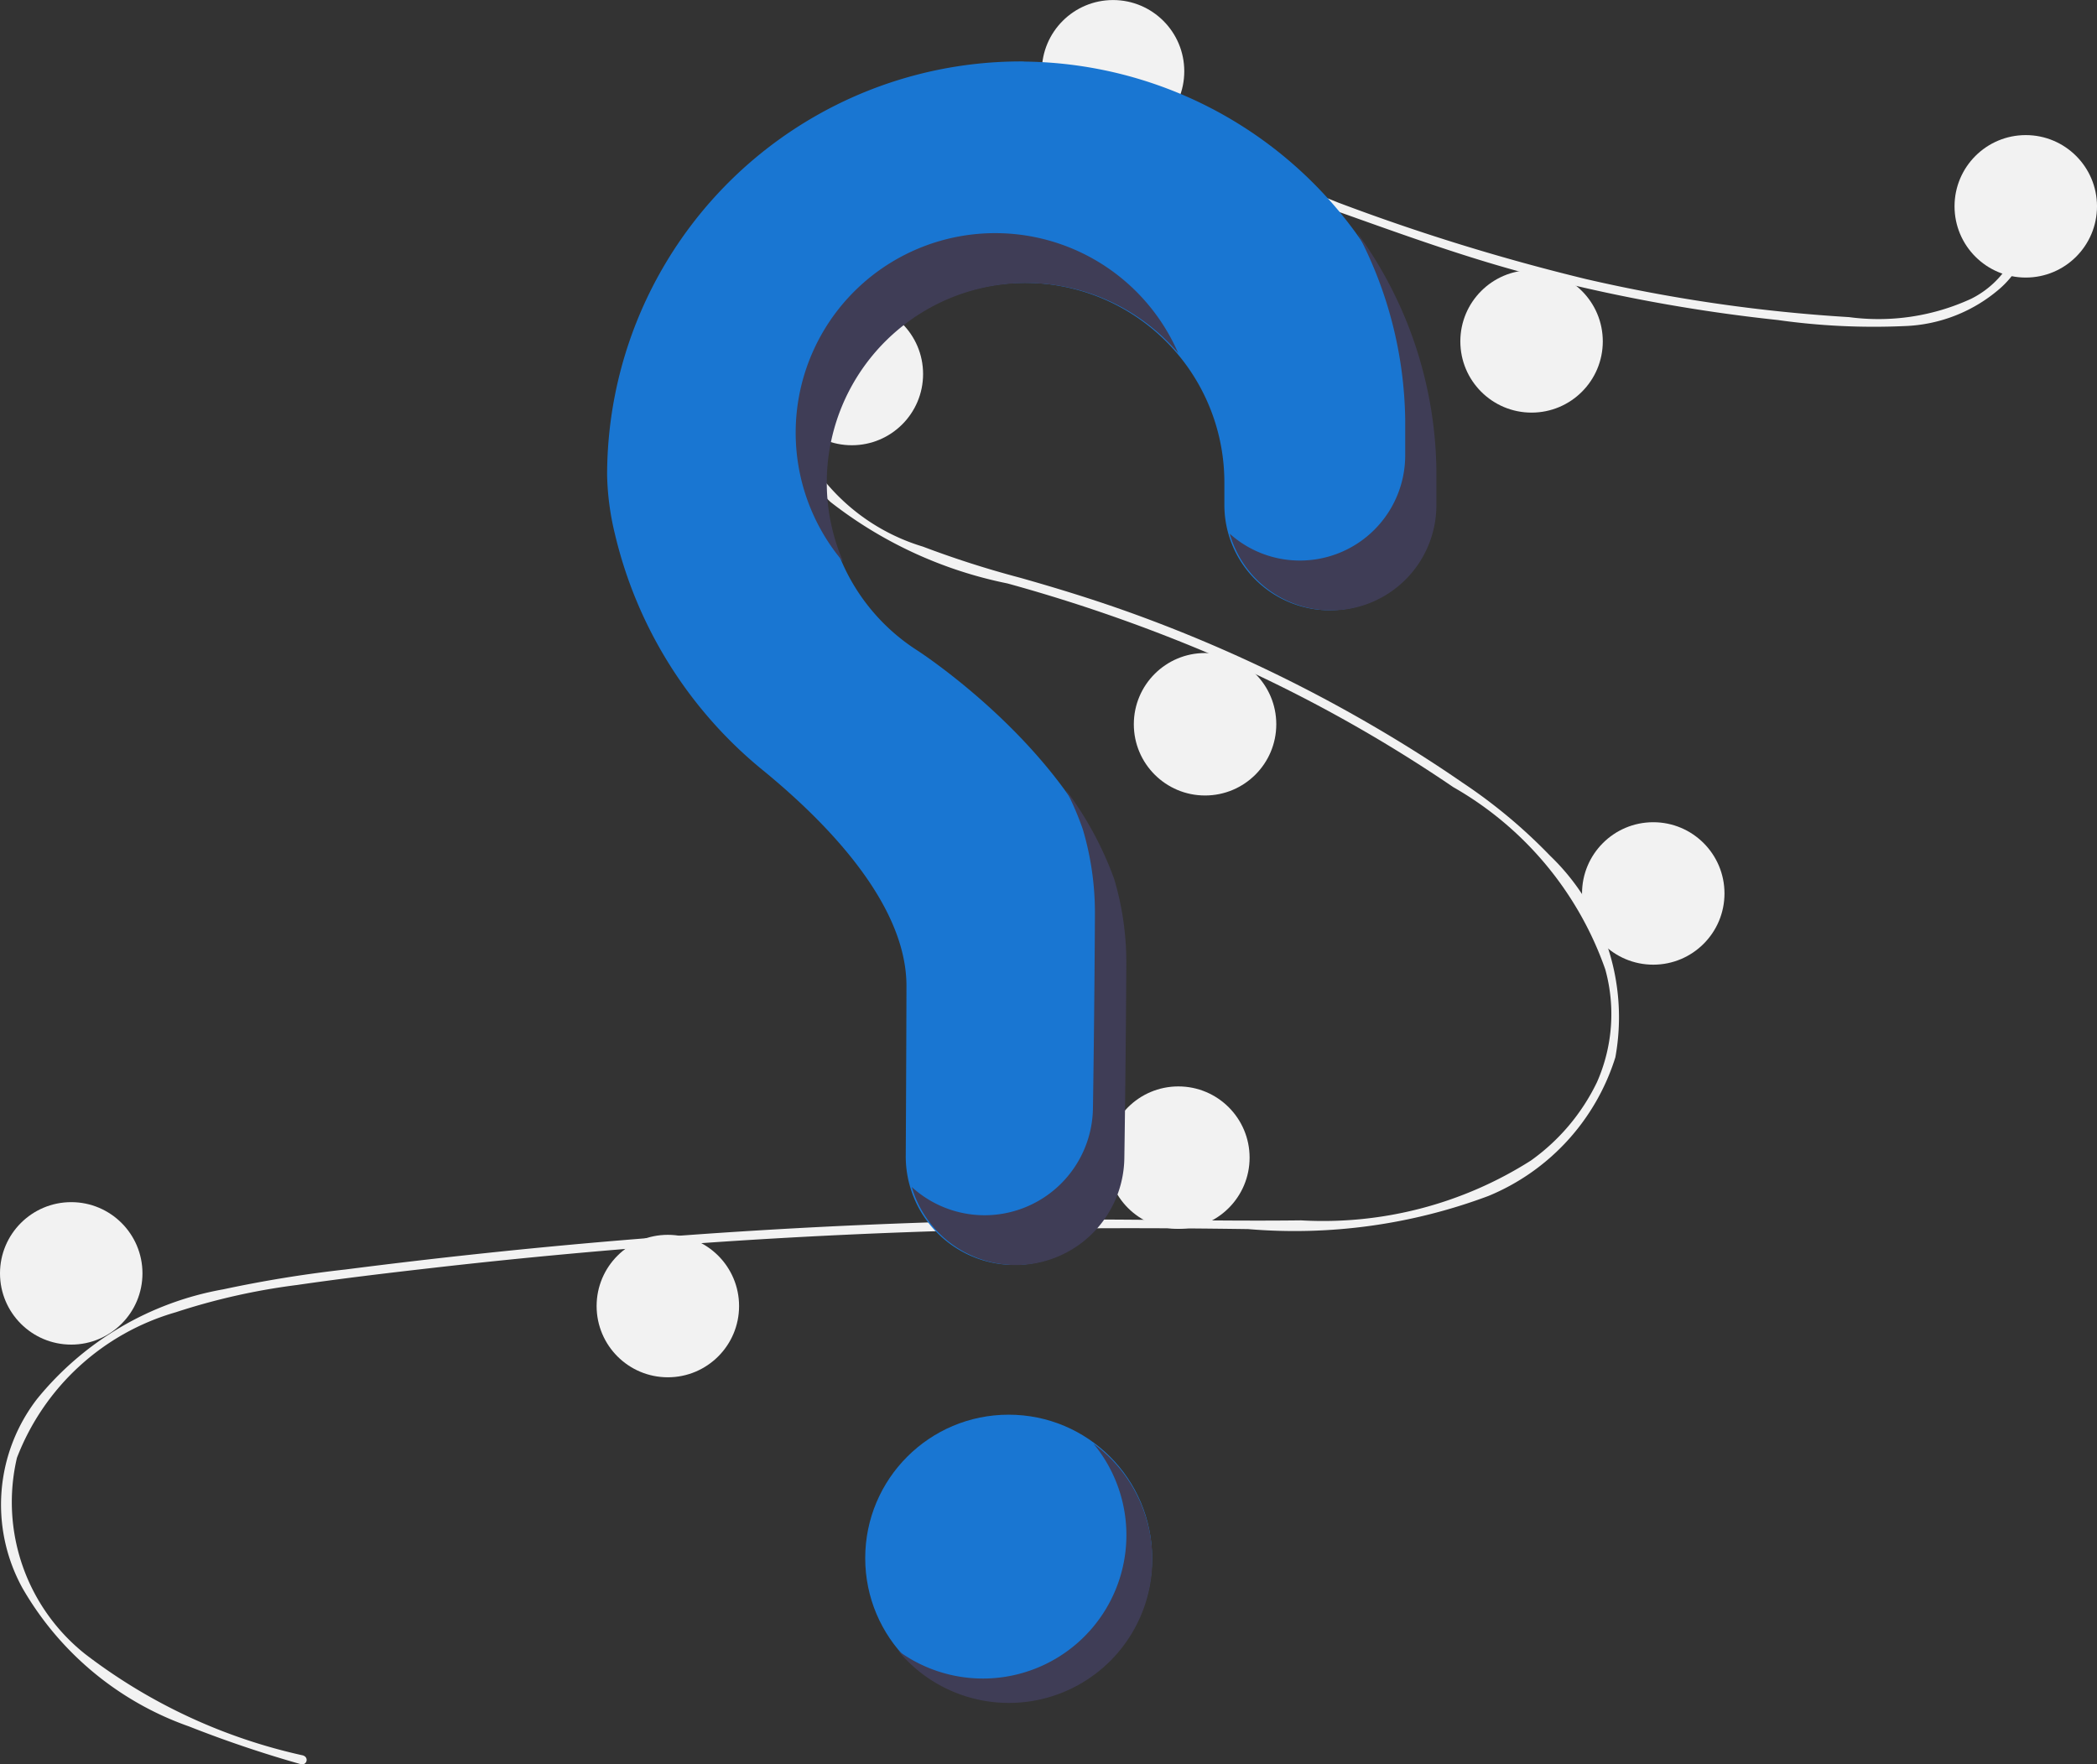
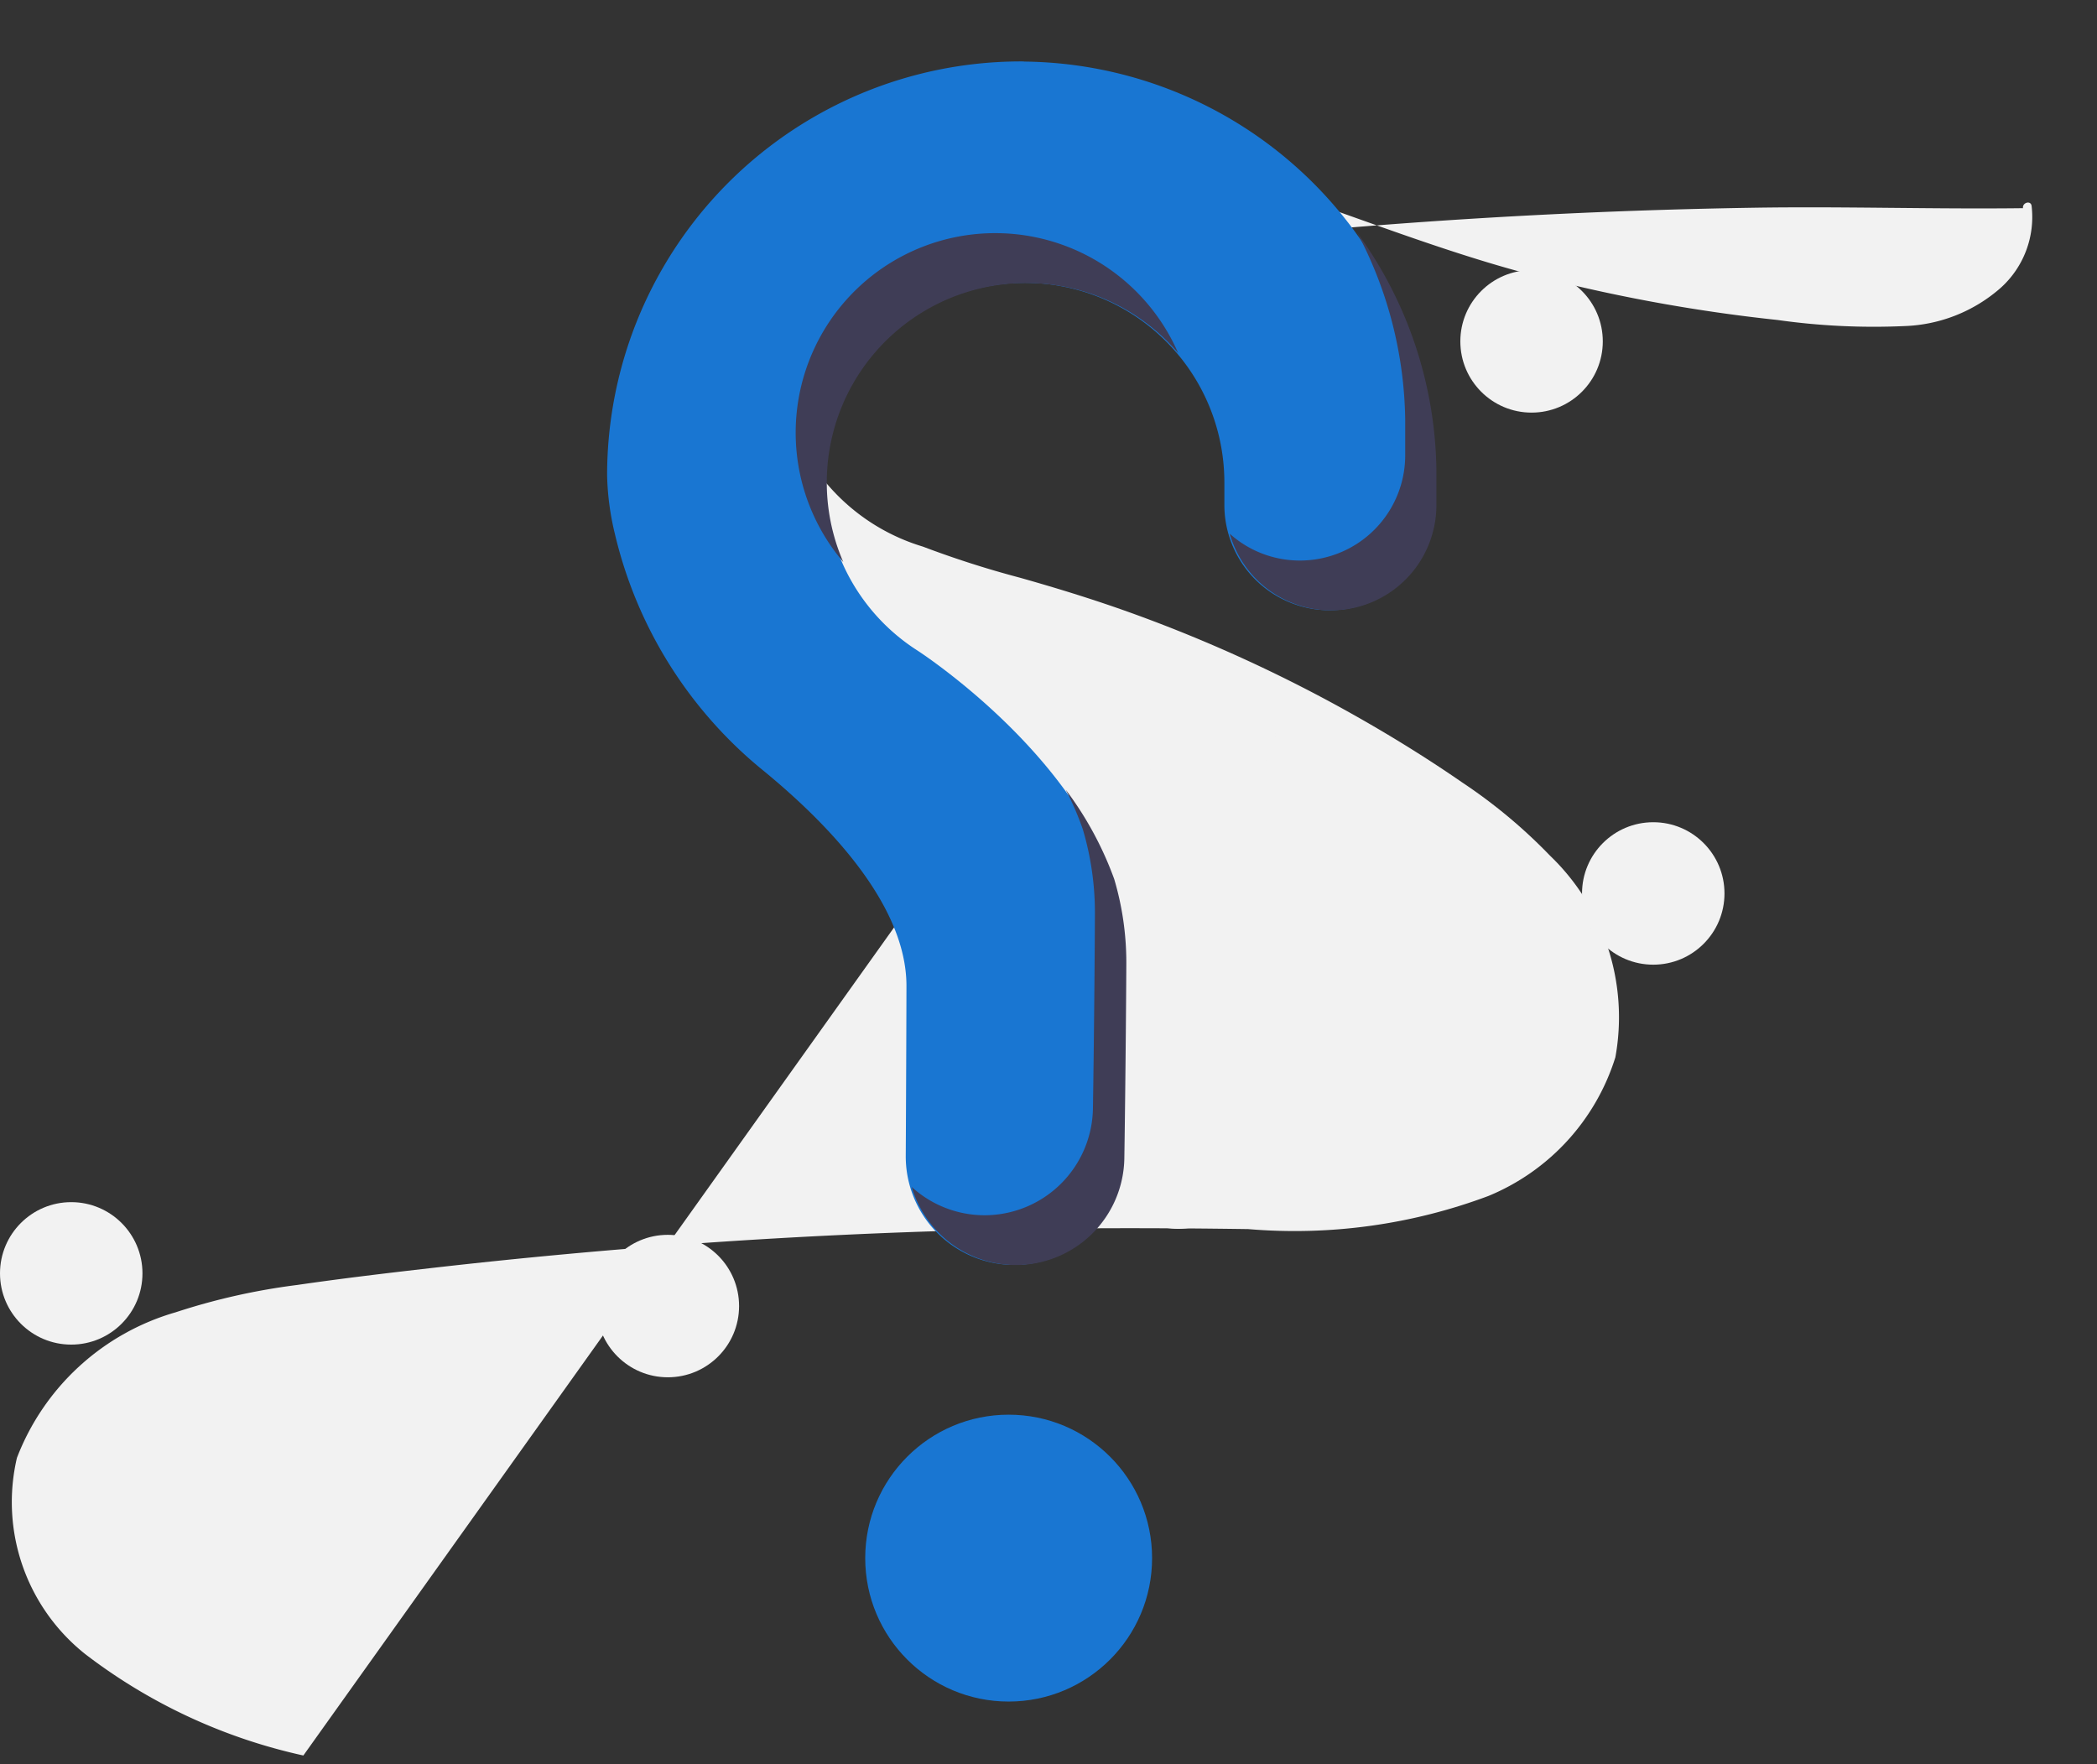
<svg xmlns="http://www.w3.org/2000/svg" width="47.545" height="40" viewBox="0 0 47.545 40">
  <rect x="0" y="0" width="47.545" height="40" fill="#333333" stroke="none" />
  <g id="help" transform="translate(-813 -507)">
    <g id="Group_436" data-name="Group 436" transform="translate(-173 -792.868)">
      <g id="undraw_Questions_re_1fy7" transform="translate(986 1299.869)">
        <g id="Group_133" data-name="Group 133" transform="translate(0)">
          <g id="Group_91" data-name="Group 91" transform="translate(0)">
-             <path id="Path_76" data-name="Path 76" d="M308.169,235.91a12.537,12.537,0,0,1-4.947-2.3,4.4,4.4,0,0,1-1.547-4.449,5.477,5.477,0,0,1,3.6-3.3,14.754,14.754,0,0,1,2.752-.619c1.012-.147,2.028-.268,3.044-.384q6.17-.706,12.386-.862c2.045-.052,4.089-.05,6.134-.021a12.531,12.531,0,0,0,5.444-.75,5.019,5.019,0,0,0,2.881-3.145,5.073,5.073,0,0,0-1.479-4.569,11.976,11.976,0,0,0-1.994-1.663c-.773-.534-1.573-1.03-2.39-1.493a33.291,33.291,0,0,0-5.032-2.32c-.858-.312-1.728-.581-2.606-.829a22.3,22.3,0,0,1-2.2-.705,4.587,4.587,0,0,1-3.055-3.02,4.719,4.719,0,0,1,1.216-4.11,6.532,6.532,0,0,1,4.513-1.885,14.534,14.534,0,0,1,5.4.953c1.857.628,3.674,1.349,5.571,1.858a37.483,37.483,0,0,0,5.733,1.066,15.552,15.552,0,0,0,2.877.138,3.479,3.479,0,0,0,2.183-.867,2.159,2.159,0,0,0,.7-1.86c-.019-.128-.213-.074-.195.054a2.129,2.129,0,0,1-1.177,2.055,5.024,5.024,0,0,1-2.767.415,36.194,36.194,0,0,1-5.957-.861,47.87,47.87,0,0,1-5.633-1.739,20.574,20.574,0,0,0-5.44-1.4,8.124,8.124,0,0,0-4.77.971,5.276,5.276,0,0,0-2.461,3.433,3.98,3.98,0,0,0,1.171,3.79,9.6,9.6,0,0,0,4.008,1.844,36.721,36.721,0,0,1,5.208,1.864,32.7,32.7,0,0,1,4.9,2.754,7.678,7.678,0,0,1,3.448,4.135,3.81,3.81,0,0,1-.189,2.555,4.669,4.669,0,0,1-1.5,1.778,8.786,8.786,0,0,1-5.21,1.355c-2.038.025-4.076-.043-6.114-.01q-6.232.1-12.438.759-1.555.165-3.106.364a28.1,28.1,0,0,0-2.778.451,7.017,7.017,0,0,0-4.219,2.482,3.924,3.924,0,0,0-.334,4.291,7.055,7.055,0,0,0,3.774,3.136,26.779,26.779,0,0,0,2.541.858.1.1,0,0,0,.054-.195Z" transform="translate(-301.291 -196.109)" fill="#f2f2f2" />
-             <circle id="Ellipse_12" data-name="Ellipse 12" cx="1.615" cy="1.615" r="1.615" transform="translate(44.315 3.062)" fill="#f2f2f2" />
+             <path id="Path_76" data-name="Path 76" d="M308.169,235.91a12.537,12.537,0,0,1-4.947-2.3,4.4,4.4,0,0,1-1.547-4.449,5.477,5.477,0,0,1,3.6-3.3,14.754,14.754,0,0,1,2.752-.619c1.012-.147,2.028-.268,3.044-.384q6.17-.706,12.386-.862c2.045-.052,4.089-.05,6.134-.021a12.531,12.531,0,0,0,5.444-.75,5.019,5.019,0,0,0,2.881-3.145,5.073,5.073,0,0,0-1.479-4.569,11.976,11.976,0,0,0-1.994-1.663c-.773-.534-1.573-1.03-2.39-1.493a33.291,33.291,0,0,0-5.032-2.32c-.858-.312-1.728-.581-2.606-.829a22.3,22.3,0,0,1-2.2-.705,4.587,4.587,0,0,1-3.055-3.02,4.719,4.719,0,0,1,1.216-4.11,6.532,6.532,0,0,1,4.513-1.885,14.534,14.534,0,0,1,5.4.953c1.857.628,3.674,1.349,5.571,1.858a37.483,37.483,0,0,0,5.733,1.066,15.552,15.552,0,0,0,2.877.138,3.479,3.479,0,0,0,2.183-.867,2.159,2.159,0,0,0,.7-1.86c-.019-.128-.213-.074-.195.054c-2.038.025-4.076-.043-6.114-.01q-6.232.1-12.438.759-1.555.165-3.106.364a28.1,28.1,0,0,0-2.778.451,7.017,7.017,0,0,0-4.219,2.482,3.924,3.924,0,0,0-.334,4.291,7.055,7.055,0,0,0,3.774,3.136,26.779,26.779,0,0,0,2.541.858.1.1,0,0,0,.054-.195Z" transform="translate(-301.291 -196.109)" fill="#f2f2f2" />
            <circle id="Ellipse_13" data-name="Ellipse 13" cx="1.615" cy="1.615" r="1.615" transform="translate(33.11 6.124)" fill="#f2f2f2" />
-             <circle id="Ellipse_14" data-name="Ellipse 14" cx="1.615" cy="1.615" r="1.615" transform="translate(23.621)" fill="#f2f2f2" />
-             <circle id="Ellipse_15" data-name="Ellipse 15" cx="1.615" cy="1.615" r="1.615" transform="translate(17.699 6.864)" fill="#f2f2f2" />
            <circle id="Ellipse_16" data-name="Ellipse 16" cx="1.615" cy="1.615" r="1.615" transform="translate(25.707 14.805)" fill="#f2f2f2" />
            <circle id="Ellipse_17" data-name="Ellipse 17" cx="1.615" cy="1.615" r="1.615" transform="translate(35.869 18.641)" fill="#f2f2f2" />
            <circle id="Ellipse_18" data-name="Ellipse 18" cx="1.615" cy="1.615" r="1.615" transform="translate(25.102 24.631)" fill="#f2f2f2" />
            <circle id="Ellipse_19" data-name="Ellipse 19" cx="1.615" cy="1.615" r="1.615" transform="translate(13.527 27.996)" fill="#f2f2f2" />
            <circle id="Ellipse_20" data-name="Ellipse 20" cx="1.615" cy="1.615" r="1.615" transform="translate(0 27.255)" fill="#f2f2f2" />
          </g>
          <g id="Group_90" data-name="Group 90" transform="translate(13.765 1.395)">
            <circle id="Ellipse_11" data-name="Ellipse 11" cx="3.252" cy="3.252" r="3.252" transform="translate(5.852 30.679)" fill="#1976d2" />
            <path id="Path_77" data-name="Path 77" d="M481.79,220.37a9.41,9.41,0,0,1,9.315,9.247c0,.047,0,.377,0,.808a2.386,2.386,0,0,1-2.385,2.385h0a2.387,2.387,0,0,1-2.387-2.389c0-.294,0-.5,0-.51a4.524,4.524,0,1,0-6.964,3.809h0s3.4,2.186,4.43,5.184h0a6.646,6.646,0,0,1,.274,1.892c0,.263-.016,2.568-.045,4.438a2.459,2.459,0,0,1-2.459,2.419h0a2.46,2.46,0,0,1-2.46-2.475c.01-1.713.016-3.707.016-3.852,0-1.841-1.776-3.675-3.235-4.872a9.812,9.812,0,0,1-3.375-5.372,6.133,6.133,0,0,1-.177-1.331,9.384,9.384,0,0,1,9.452-9.384Z" transform="translate(-472.338 -220.37)" fill="#1976d2" />
            <path id="Path_91" data-name="Path 91" d="M473.455,282.748h0a2.386,2.386,0,0,0,2.385-2.385c0-.432,0-.762,0-.809a9.3,9.3,0,0,0-1.086-4.235,9.317,9.317,0,0,1,1.793,5.366c0,.047,0,.377,0,.808a2.386,2.386,0,0,1-2.385,2.385h0a2.387,2.387,0,0,1-2.3-1.738A2.377,2.377,0,0,0,473.455,282.748Z" transform="translate(-457.745 -271.435)" fill="#3f3d56" />
            <path id="Path_92" data-name="Path 92" d="M559.662,276.541a4.524,4.524,0,0,0-3.935,6.321,4.524,4.524,0,1,1,7.594-4.735,4.515,4.515,0,0,0-3.659-1.585Z" transform="translate(-550.372 -271.515)" fill="#3f3d56" />
            <path id="Path_93" data-name="Path 93" d="M573.019,463.583h0a2.459,2.459,0,0,0,2.459-2.42c.03-1.87.045-4.174.045-4.437a6.643,6.643,0,0,0-.274-1.892h0a6.724,6.724,0,0,0-.388-.9,7.777,7.777,0,0,1,1.1,2.029h0a6.645,6.645,0,0,1,.274,1.892c0,.263-.016,2.568-.045,4.438a2.459,2.459,0,0,1-2.459,2.419h0a2.46,2.46,0,0,1-2.361-1.77A2.45,2.45,0,0,0,573.019,463.583Z" transform="translate(-564.463 -437.426)" fill="#3f3d56" />
-             <path id="Path_106" data-name="Path 106" d="M566.19,668.714a3.251,3.251,0,0,0,1.207-5.054,3.252,3.252,0,1,1-4.423,4.7A3.25,3.25,0,0,0,566.19,668.714Z" transform="translate(-556.37 -632.324)" fill="#3f3d56" />
          </g>
        </g>
      </g>
    </g>
  </g>
</svg>